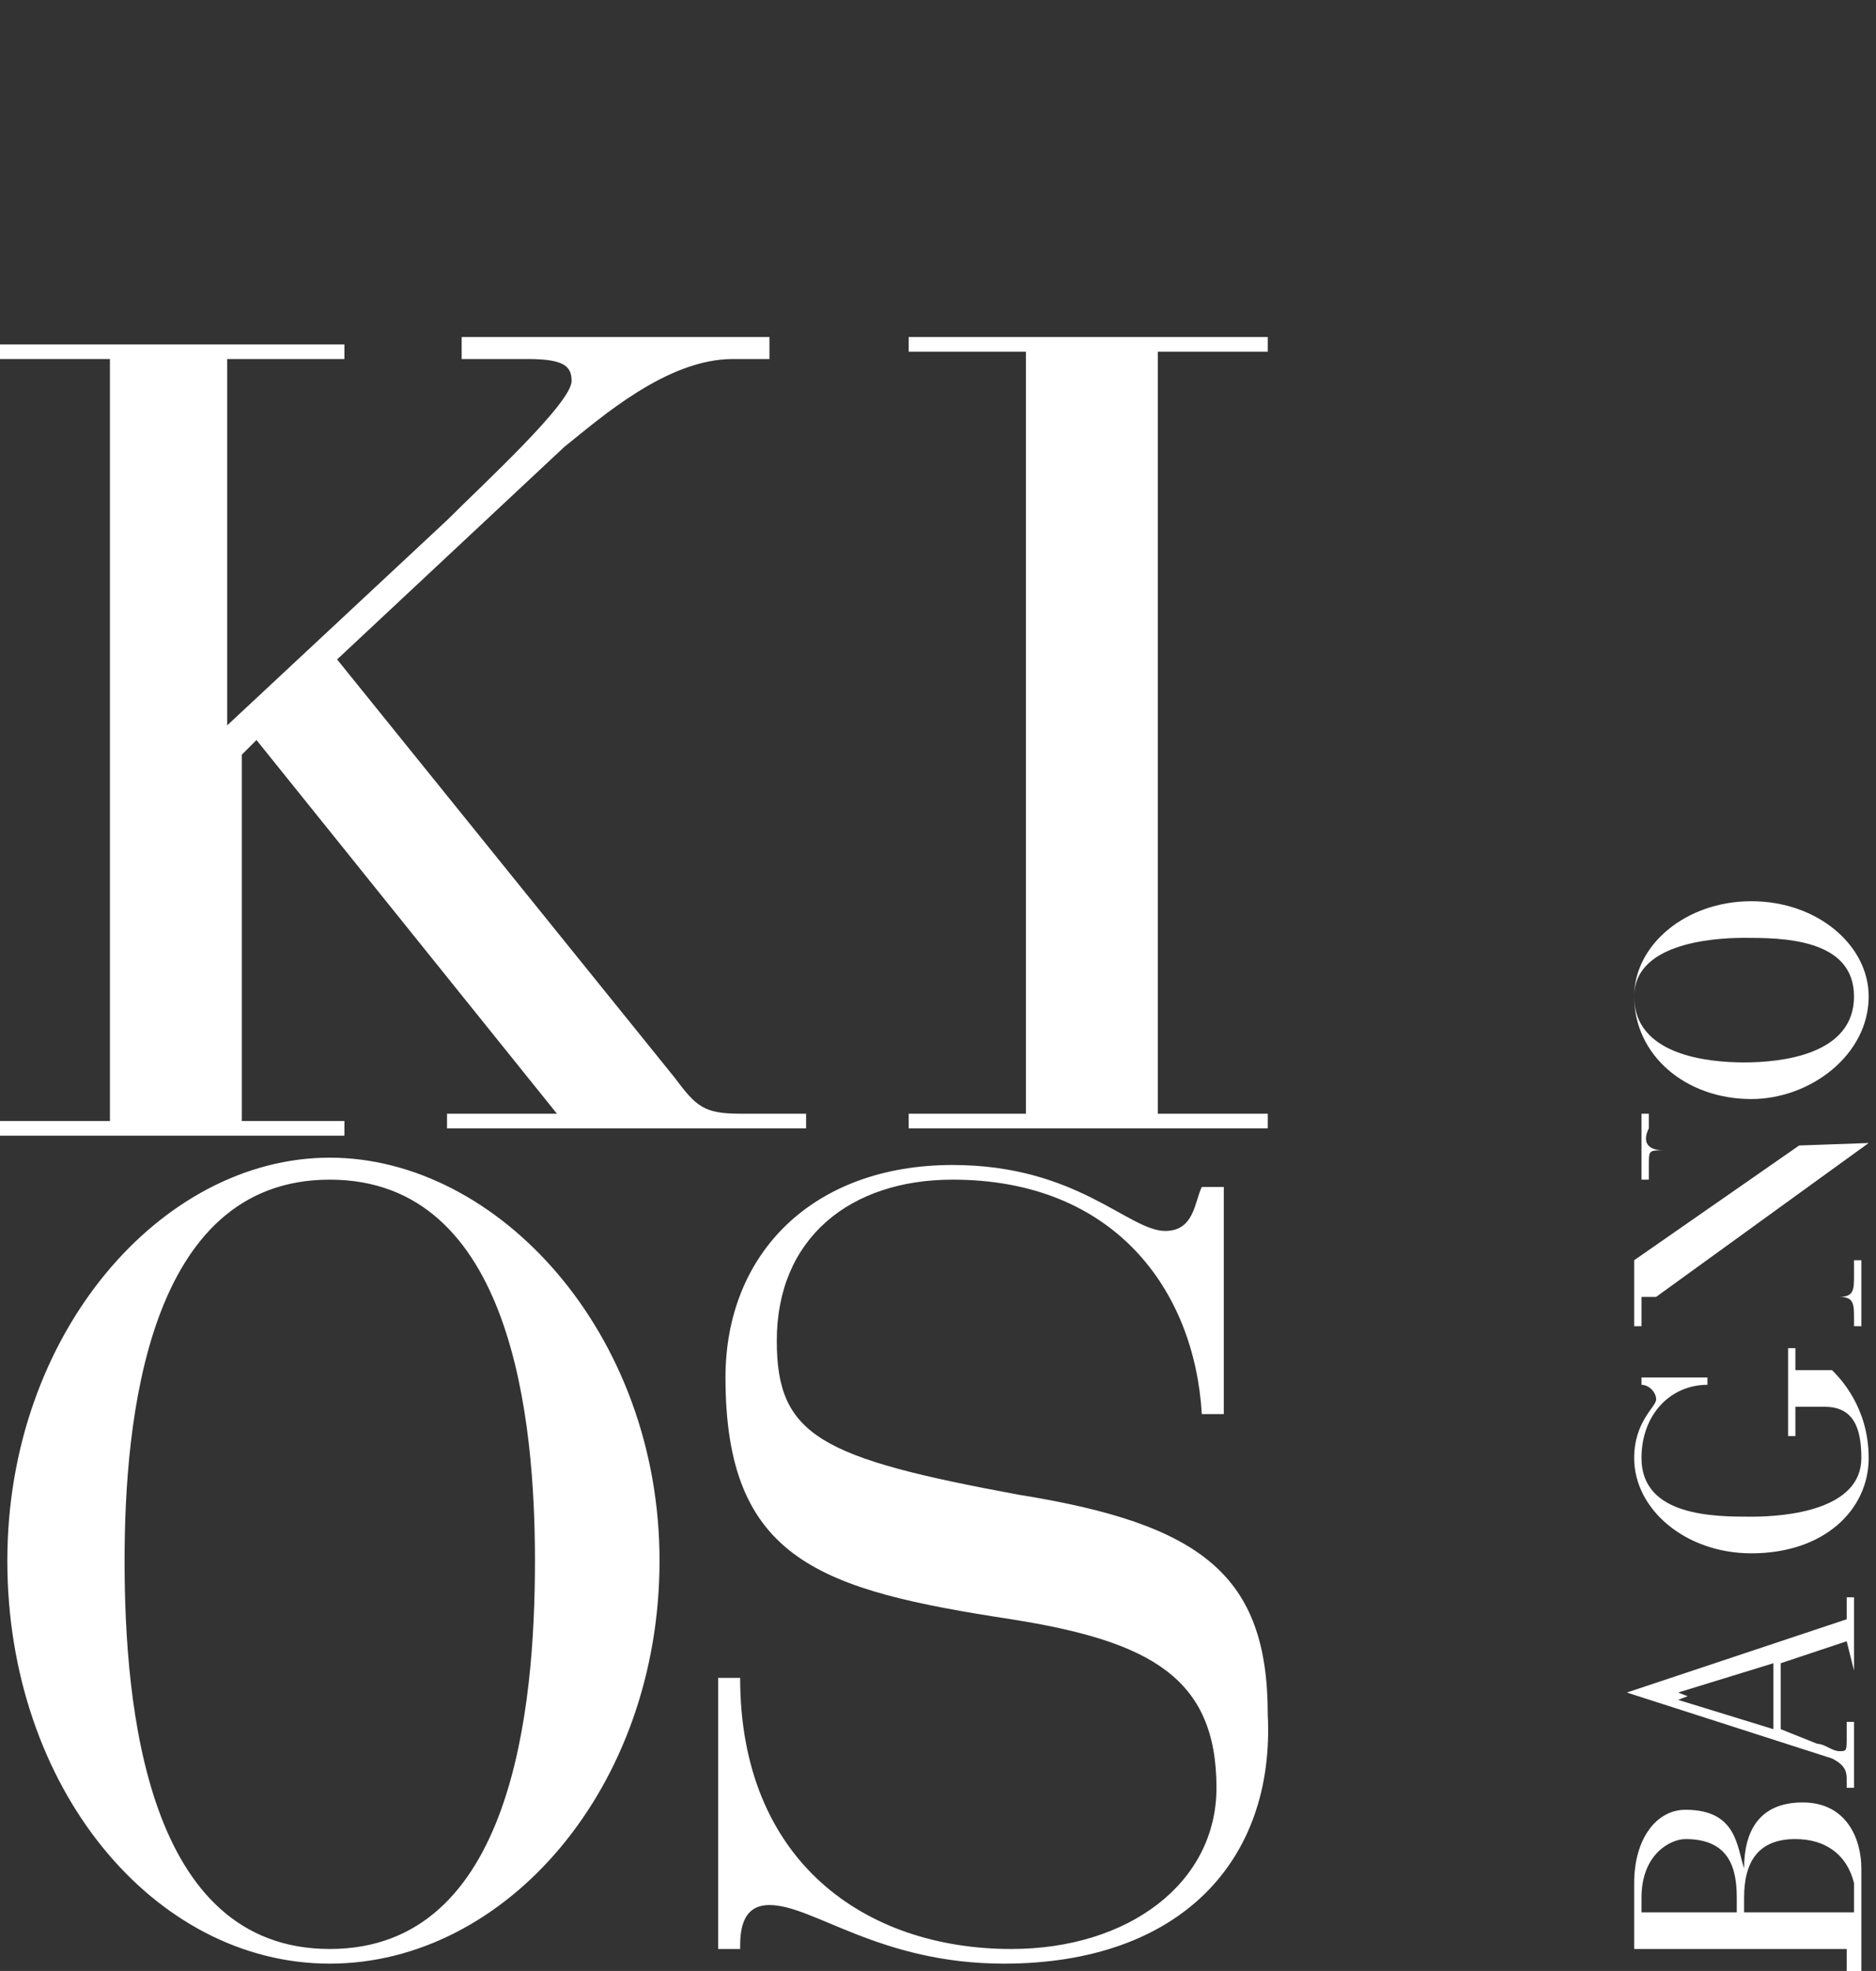
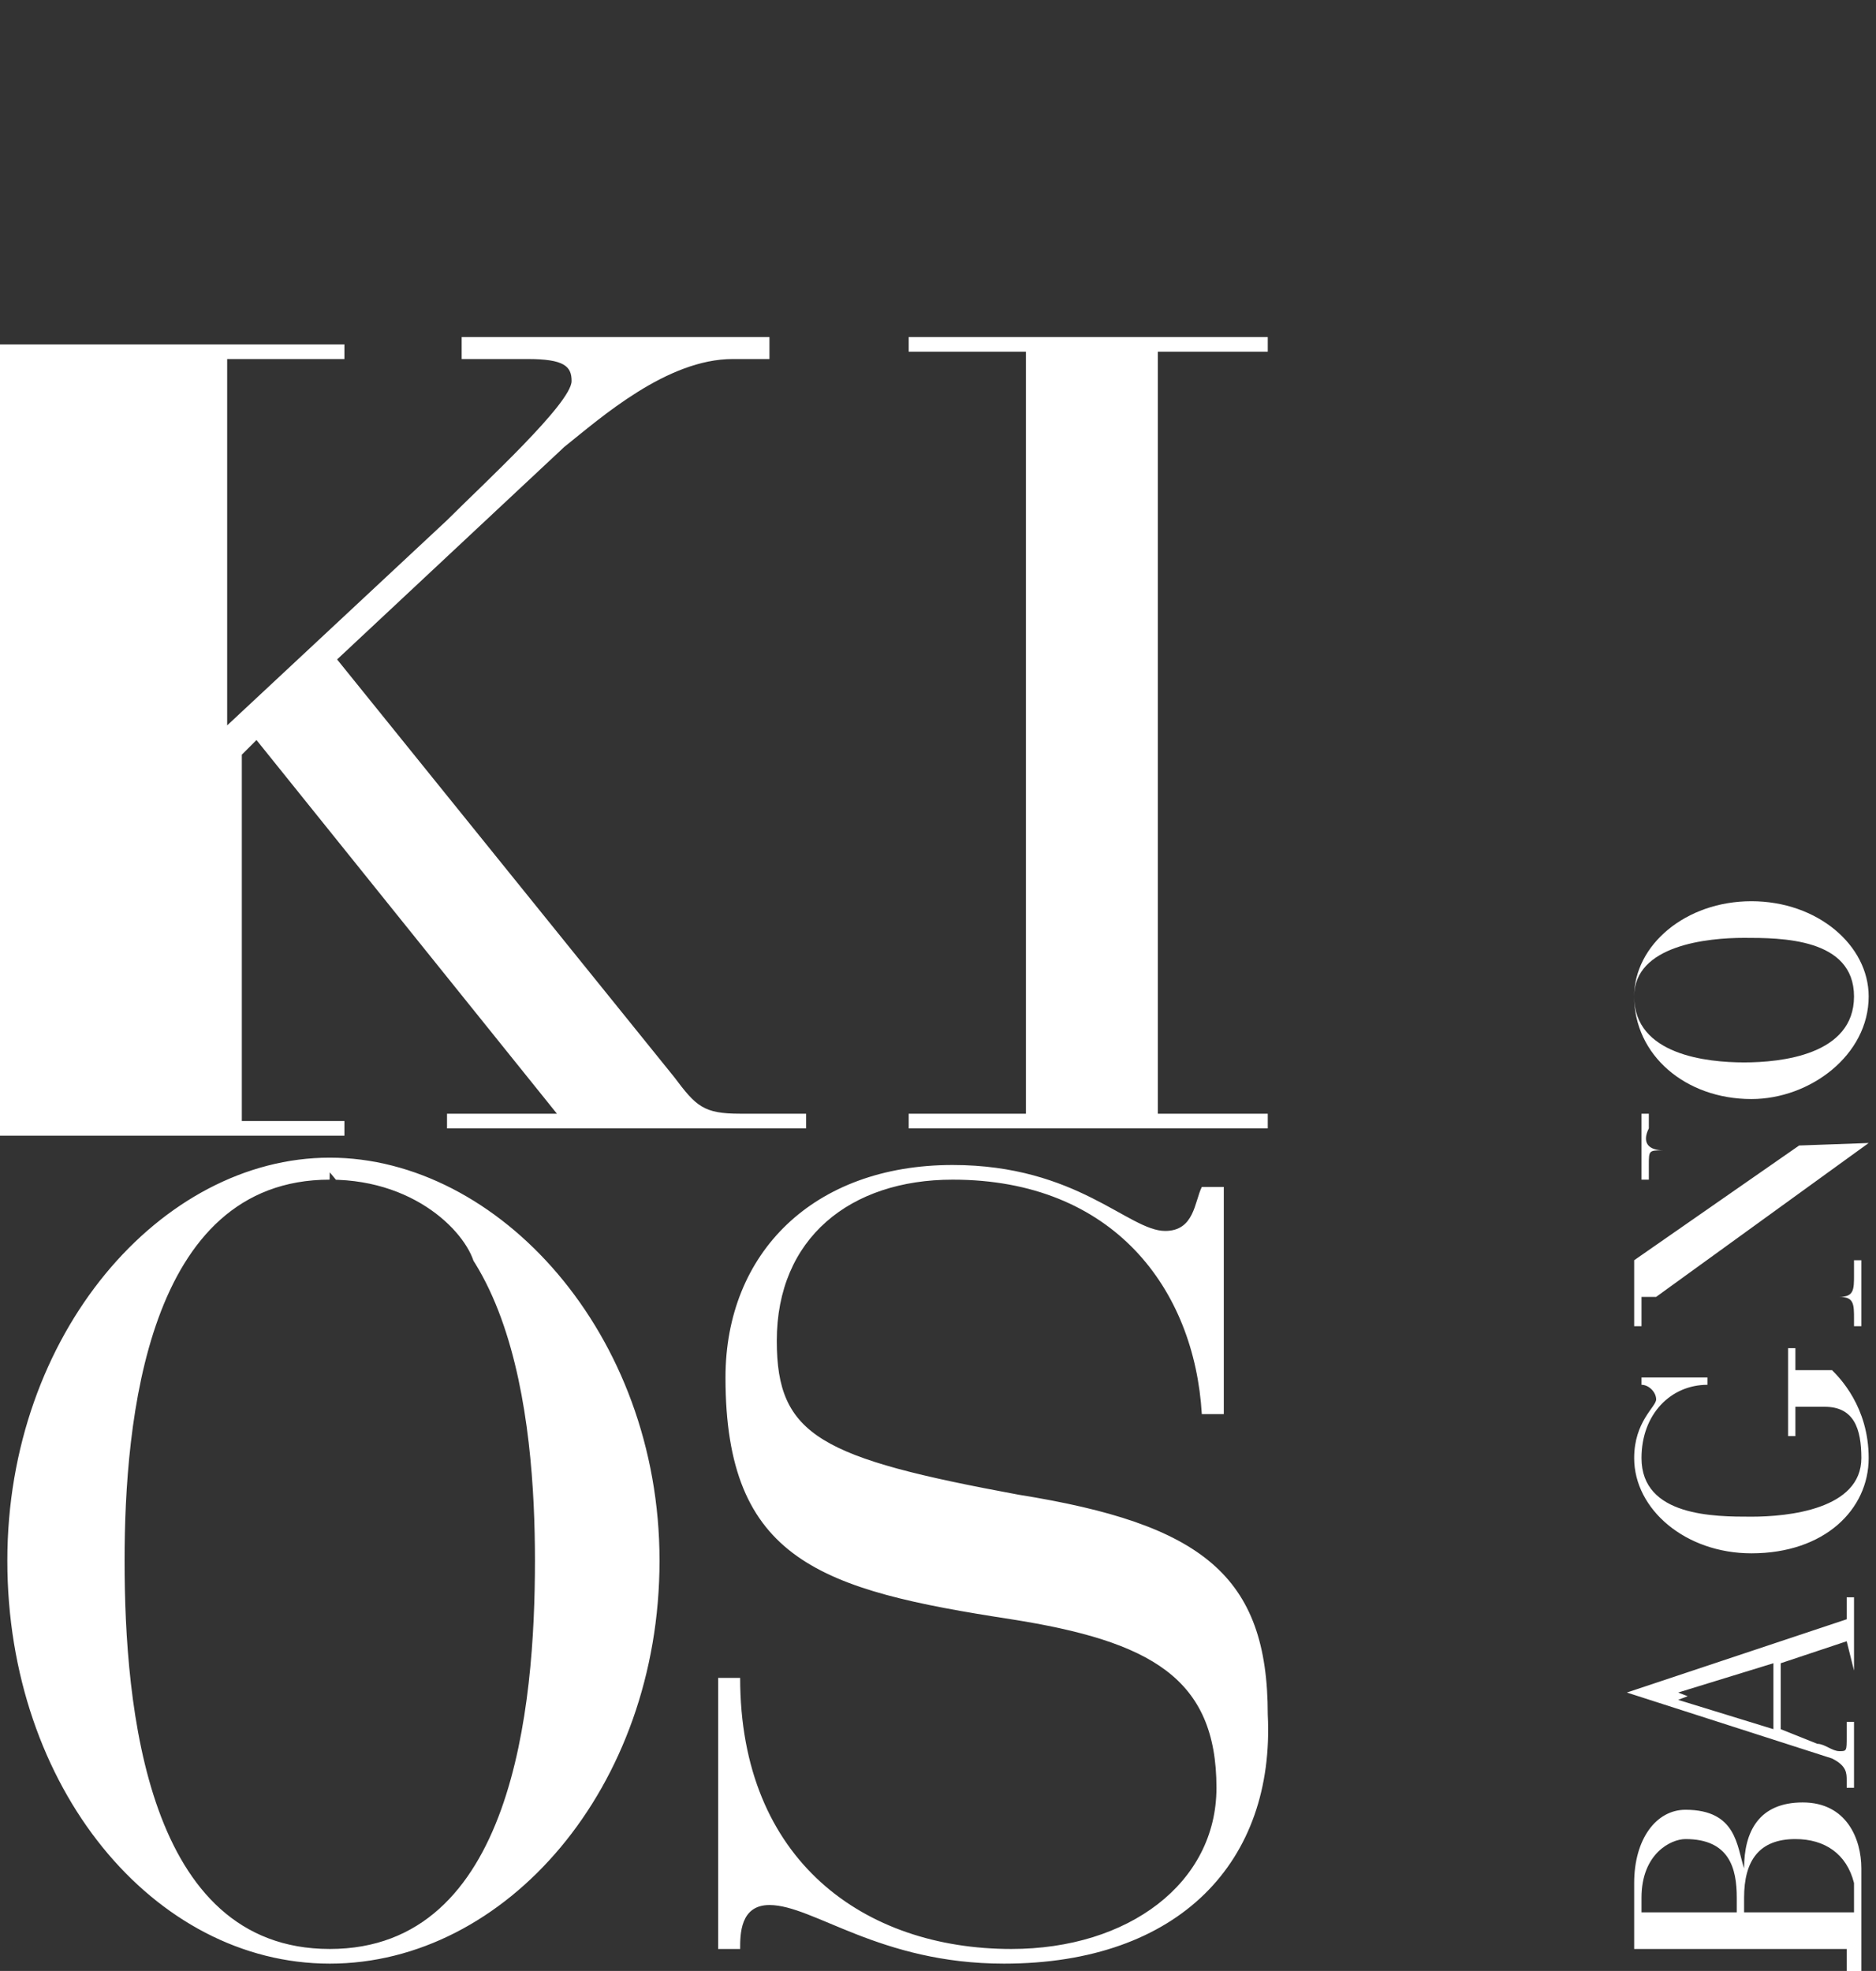
<svg xmlns="http://www.w3.org/2000/svg" version="1.1" id="Livello_1" x="0px" y="0px" viewBox="0 0 25.6 26.9" style="enable-background:new 0 0 25.6 26.9;" xml:space="preserve">
  <style type="text/css">
	.st0{fill:#333333;}
	.st1{fill:#1D1D1B;}
</style>
-   <rect y="4.9" class="st0" width="1.5" height="10.4" />
-   <path class="st0" d="M4.5,16.1c-2.5,0-2.8,3.3-2.8,5.2c0,2,0.3,5.3,2.8,5.3s2.8-3.3,2.8-5.3C7.3,19.4,7,16.1,4.5,16.1z M4.5,16.1  c-2.5,0-2.8,3.3-2.8,5.2c0,2,0.3,5.3,2.8,5.3s2.8-3.3,2.8-5.3C7.3,19.4,7,16.1,4.5,16.1z M4.5,16.1c-2.5,0-2.8,3.3-2.8,5.2  c0,2,0.3,5.3,2.8,5.3s2.8-3.3,2.8-5.3C7.3,19.4,7,16.1,4.5,16.1z M23,25.1c-0.2,0-0.6,0.2-0.6,0.8v0.2h1.3v-0.2  C23.7,25.5,23.6,25.1,23,25.1z M22.9,23.2l1.3,0.4v-0.9L22.9,23.2z M24.5,25.1c-0.5,0-0.7,0.3-0.7,0.8v0.2h1.5v-0.4  C25.2,25.3,24.9,25.1,24.5,25.1z M22.9,23.2l1.3,0.4v-0.9L22.9,23.2z M4.5,16.1c-2.5,0-2.8,3.3-2.8,5.2c0,2,0.3,5.3,2.8,5.3  s2.8-3.3,2.8-5.3C7.3,19.4,7,16.1,4.5,16.1z M4.5,16.1c-2.5,0-2.8,3.3-2.8,5.2c0,2,0.3,5.3,2.8,5.3s2.8-3.3,2.8-5.3  C7.3,19.4,7,16.1,4.5,16.1z M23,25.1c-0.2,0-0.6,0.2-0.6,0.8v0.2h1.3v-0.2C23.7,25.5,23.6,25.1,23,25.1z M22.9,23.2l1.3,0.4v-0.9  L22.9,23.2z M24.5,25.1c-0.5,0-0.7,0.3-0.7,0.8v0.2h1.5v-0.4C25.2,25.3,24.9,25.1,24.5,25.1z M22.9,23.2l1.3,0.4v-0.9L22.9,23.2z   M4.5,16.1c-2.5,0-2.8,3.3-2.8,5.2c0,2,0.3,5.3,2.8,5.3s2.8-3.3,2.8-5.3C7.3,19.4,7,16.1,4.5,16.1z M0,0v4.7h4.7v0.2H3.1v5l3-2.8  c0.5-0.5,1.7-1.6,1.7-1.9c0-0.2-0.1-0.3-0.6-0.3H6.3V4.6h4.2v0.3H10c-0.9,0-1.8,0.8-2.3,1.2L4.6,9l4.6,5.7c0.3,0.4,0.4,0.5,0.9,0.5  H11v0.2H6.1v-0.2h1.5l-4.1-5.1l-0.2,0.2v5h1.4v0.2H0v11.4h22.3v-1.2c0-0.6,0.3-1,0.7-1c0.7,0,0.7,0.5,0.8,0.8c0-0.5,0.2-0.9,0.8-0.9  c0.6,0,0.8,0.5,0.8,0.9v1.4h0.2V0H0z M12.4,15.2H14V4.8h-1.6V4.6h4.9v0.2h-1.5v10.4h1.5v0.2h-4.9V15.2z M4.5,26.8  c-2.4,0-4.4-2.4-4.4-5.5s2.1-5.5,4.4-5.5S9,18.2,9,21.3S6.9,26.8,4.5,26.8z M13.7,26.8c-1.7,0-2.6-0.8-3.2-0.8  c-0.4,0-0.4,0.4-0.4,0.6H9.8v-3.7h0.3c0,2.5,1.7,3.7,3.7,3.7c1.6,0,2.8-0.9,2.8-2.2c0-1.5-0.9-2-2.8-2.3c-2.6-0.4-3.9-0.8-3.9-3.3  c0-1.7,1.2-2.9,3.1-2.9c1.7,0,2.4,0.9,2.9,0.9c0.4,0,0.4-0.4,0.5-0.6h0.3v3.1h-0.3c-0.1-1.7-1.2-3.2-3.4-3.2c-1.4,0-2.4,0.8-2.4,2.2  c0,1.3,0.6,1.6,3.3,2.1c2.5,0.4,3.4,1.1,3.4,3C17.4,25.4,16.1,26.8,13.7,26.8z M25.3,22.8L25.3,22.8l-0.1-0.4l-0.9,0.3v0.9l0.5,0.2  c0.1,0,0.2,0.1,0.3,0.1c0.1,0,0.1,0,0.1-0.2v-0.2h0.1v0.9h-0.1v-0.1c0-0.1,0-0.2-0.2-0.3l-2.8-0.9l0,0l3-1v-0.3h0.1V22.8z   M23.9,21.2c-0.9,0-1.6-0.6-1.6-1.3c0-0.5,0.3-0.7,0.3-0.8c0-0.1-0.1-0.2-0.2-0.2v-0.1h0.9v0.1c-0.5,0-0.9,0.4-0.9,1  c0,0.8,1,0.8,1.5,0.8s1.5-0.1,1.5-0.8c0-0.4-0.1-0.7-0.5-0.7h-0.4v0.4h-0.1v-1.2h0.1v0.3H25c0.1,0.1,0.5,0.5,0.5,1.2  C25.5,20.6,24.9,21.2,23.9,21.2z M22.7,15.7c-0.2,0-0.2,0-0.2,0.2v0.2h-0.1v-0.9h0.1v0.2C22.4,15.6,22.5,15.7,22.7,15.7l2.8-0.1l0,0  l-2.9,2.1h2.5c0.2,0,0.2-0.1,0.2-0.3v-0.2h0.1v0.9h-0.1V18c0-0.2,0-0.3-0.2-0.3h-2.7v0.4h-0.1v-0.9l2.3-1.6h-1.9V15.7z M23.9,15  c-0.9,0-1.6-0.6-1.6-1.4c0-0.7,0.7-1.3,1.6-1.3s1.6,0.6,1.6,1.3C25.5,14.4,24.7,15,23.9,15z M24.5,25.1c-0.5,0-0.7,0.3-0.7,0.8v0.2  h1.5v-0.4C25.2,25.3,24.9,25.1,24.5,25.1z M22.3,13.6c0,0.8,1,0.9,1.5,0.9s1.5-0.1,1.5-0.9c0-0.8-1-0.8-1.5-0.8S22.3,12.9,22.3,13.6  z M24.2,23.6v-0.9l-1.3,0.4L24.2,23.6z M23,25.1c-0.2,0-0.6,0.2-0.6,0.8v0.2h1.3v-0.2C23.7,25.5,23.6,25.1,23,25.1z M4.5,16.1  c-2.5,0-2.8,3.3-2.8,5.2c0,2,0.3,5.3,2.8,5.3s2.8-3.3,2.8-5.3C7.3,19.4,7,16.1,4.5,16.1z M4.5,16.1c-2.5,0-2.8,3.3-2.8,5.2  c0,2,0.3,5.3,2.8,5.3s2.8-3.3,2.8-5.3C7.3,19.4,7,16.1,4.5,16.1z M22.9,23.2l1.3,0.4v-0.9L22.9,23.2z M24.5,25.1  c-0.5,0-0.7,0.3-0.7,0.8v0.2h1.5v-0.4C25.2,25.3,24.9,25.1,24.5,25.1z M22.9,23.2l1.3,0.4v-0.9L22.9,23.2z M23,25.1  c-0.2,0-0.6,0.2-0.6,0.8v0.2h1.3v-0.2C23.7,25.5,23.6,25.1,23,25.1z M4.5,16.1c-2.5,0-2.8,3.3-2.8,5.2c0,2,0.3,5.3,2.8,5.3  s2.8-3.3,2.8-5.3C7.3,19.4,7,16.1,4.5,16.1z M4.5,16.1c-2.5,0-2.8,3.3-2.8,5.2c0,2,0.3,5.3,2.8,5.3s2.8-3.3,2.8-5.3  C7.3,19.4,7,16.1,4.5,16.1z M24.5,25.1c-0.5,0-0.7,0.3-0.7,0.8v0.2h1.5v-0.4C25.2,25.3,24.9,25.1,24.5,25.1z M22.3,26.5v0.4h2.9  v-0.3h-2.9V26.5z M23,25.1c-0.2,0-0.6,0.2-0.6,0.8v0.2h1.3v-0.2C23.7,25.5,23.6,25.1,23,25.1z M4.5,16.1c-2.5,0-2.8,3.3-2.8,5.2  c0,2,0.3,5.3,2.8,5.3s2.8-3.3,2.8-5.3C7.3,19.4,7,16.1,4.5,16.1z" />
-   <path class="st1" d="M25.8,73.7L25.8,73.7L25.8,73.7L25.8,73.7L25.8,73.7z M22.9,73.7L22.9,73.7L22.9,73.7L22.9,73.7L22.9,73.7z" />
+   <path class="st0" d="M4.5,16.1c-2.5,0-2.8,3.3-2.8,5.2c0,2,0.3,5.3,2.8,5.3s2.8-3.3,2.8-5.3C7.3,19.4,7,16.1,4.5,16.1z M4.5,16.1  c-2.5,0-2.8,3.3-2.8,5.2c0,2,0.3,5.3,2.8,5.3s2.8-3.3,2.8-5.3C7.3,19.4,7,16.1,4.5,16.1z M4.5,16.1c-2.5,0-2.8,3.3-2.8,5.2  c0,2,0.3,5.3,2.8,5.3s2.8-3.3,2.8-5.3C7.3,19.4,7,16.1,4.5,16.1z M23,25.1c-0.2,0-0.6,0.2-0.6,0.8v0.2h1.3v-0.2  C23.7,25.5,23.6,25.1,23,25.1z M22.9,23.2l1.3,0.4v-0.9L22.9,23.2z M24.5,25.1c-0.5,0-0.7,0.3-0.7,0.8v0.2h1.5v-0.4  C25.2,25.3,24.9,25.1,24.5,25.1z M22.9,23.2l1.3,0.4v-0.9L22.9,23.2z M4.5,16.1c-2.5,0-2.8,3.3-2.8,5.2c0,2,0.3,5.3,2.8,5.3  s2.8-3.3,2.8-5.3C7.3,19.4,7,16.1,4.5,16.1z M4.5,16.1c-2.5,0-2.8,3.3-2.8,5.2c0,2,0.3,5.3,2.8,5.3s2.8-3.3,2.8-5.3  C7.3,19.4,7,16.1,4.5,16.1z M23,25.1c-0.2,0-0.6,0.2-0.6,0.8v0.2h1.3v-0.2C23.7,25.5,23.6,25.1,23,25.1z M22.9,23.2l1.3,0.4v-0.9  L22.9,23.2z M24.5,25.1c-0.5,0-0.7,0.3-0.7,0.8v0.2h1.5v-0.4C25.2,25.3,24.9,25.1,24.5,25.1z M22.9,23.2l1.3,0.4v-0.9L22.9,23.2z   M4.5,16.1c-2.5,0-2.8,3.3-2.8,5.2c0,2,0.3,5.3,2.8,5.3s2.8-3.3,2.8-5.3C7.3,19.4,7,16.1,4.5,16.1z M0,0v4.7h4.7v0.2H3.1v5l3-2.8  c0.5-0.5,1.7-1.6,1.7-1.9c0-0.2-0.1-0.3-0.6-0.3H6.3V4.6h4.2v0.3H10c-0.9,0-1.8,0.8-2.3,1.2L4.6,9l4.6,5.7c0.3,0.4,0.4,0.5,0.9,0.5  H11v0.2H6.1v-0.2h1.5l-4.1-5.1l-0.2,0.2v5h1.4v0.2H0v11.4h22.3v-1.2c0-0.6,0.3-1,0.7-1c0.7,0,0.7,0.5,0.8,0.8c0-0.5,0.2-0.9,0.8-0.9  c0.6,0,0.8,0.5,0.8,0.9v1.4h0.2V0H0z M12.4,15.2H14V4.8h-1.6V4.6h4.9v0.2h-1.5v10.4h1.5v0.2h-4.9V15.2z M4.5,26.8  c-2.4,0-4.4-2.4-4.4-5.5s2.1-5.5,4.4-5.5S9,18.2,9,21.3S6.9,26.8,4.5,26.8z M13.7,26.8c-1.7,0-2.6-0.8-3.2-0.8  c-0.4,0-0.4,0.4-0.4,0.6H9.8v-3.7h0.3c0,2.5,1.7,3.7,3.7,3.7c1.6,0,2.8-0.9,2.8-2.2c0-1.5-0.9-2-2.8-2.3c-2.6-0.4-3.9-0.8-3.9-3.3  c0-1.7,1.2-2.9,3.1-2.9c1.7,0,2.4,0.9,2.9,0.9c0.4,0,0.4-0.4,0.5-0.6h0.3v3.1h-0.3c-0.1-1.7-1.2-3.2-3.4-3.2c-1.4,0-2.4,0.8-2.4,2.2  c0,1.3,0.6,1.6,3.3,2.1c2.5,0.4,3.4,1.1,3.4,3C17.4,25.4,16.1,26.8,13.7,26.8z M25.3,22.8L25.3,22.8l-0.1-0.4l-0.9,0.3v0.9l0.5,0.2  c0.1,0,0.2,0.1,0.3,0.1c0.1,0,0.1,0,0.1-0.2v-0.2h0.1v0.9h-0.1v-0.1c0-0.1,0-0.2-0.2-0.3l-2.8-0.9l0,0l3-1v-0.3h0.1V22.8z   M23.9,21.2c-0.9,0-1.6-0.6-1.6-1.3c0-0.5,0.3-0.7,0.3-0.8c0-0.1-0.1-0.2-0.2-0.2v-0.1h0.9v0.1c-0.5,0-0.9,0.4-0.9,1  c0,0.8,1,0.8,1.5,0.8s1.5-0.1,1.5-0.8c0-0.4-0.1-0.7-0.5-0.7h-0.4v0.4h-0.1v-1.2h0.1v0.3H25c0.1,0.1,0.5,0.5,0.5,1.2  C25.5,20.6,24.9,21.2,23.9,21.2z M22.7,15.7c-0.2,0-0.2,0-0.2,0.2v0.2h-0.1v-0.9h0.1v0.2C22.4,15.6,22.5,15.7,22.7,15.7l2.8-0.1l0,0  l-2.9,2.1h2.5c0.2,0,0.2-0.1,0.2-0.3v-0.2h0.1v0.9h-0.1V18c0-0.2,0-0.3-0.2-0.3h-2.7v0.4h-0.1v-0.9l2.3-1.6h-1.9V15.7z M23.9,15  c-0.9,0-1.6-0.6-1.6-1.4c0-0.7,0.7-1.3,1.6-1.3s1.6,0.6,1.6,1.3C25.5,14.4,24.7,15,23.9,15z M24.5,25.1c-0.5,0-0.7,0.3-0.7,0.8v0.2  h1.5v-0.4C25.2,25.3,24.9,25.1,24.5,25.1z M22.3,13.6c0,0.8,1,0.9,1.5,0.9s1.5-0.1,1.5-0.9c0-0.8-1-0.8-1.5-0.8S22.3,12.9,22.3,13.6  z M24.2,23.6v-0.9l-1.3,0.4L24.2,23.6z M23,25.1c-0.2,0-0.6,0.2-0.6,0.8v0.2h1.3v-0.2C23.7,25.5,23.6,25.1,23,25.1z M4.5,16.1  c-2.5,0-2.8,3.3-2.8,5.2c0,2,0.3,5.3,2.8,5.3s2.8-3.3,2.8-5.3C7.3,19.4,7,16.1,4.5,16.1z M4.5,16.1c-2.5,0-2.8,3.3-2.8,5.2  c0,2,0.3,5.3,2.8,5.3s2.8-3.3,2.8-5.3C7.3,19.4,7,16.1,4.5,16.1z M22.9,23.2l1.3,0.4v-0.9L22.9,23.2z M24.5,25.1  c-0.5,0-0.7,0.3-0.7,0.8v0.2h1.5v-0.4C25.2,25.3,24.9,25.1,24.5,25.1z M22.9,23.2l1.3,0.4v-0.9L22.9,23.2z M23,25.1  c-0.2,0-0.6,0.2-0.6,0.8v0.2h1.3v-0.2C23.7,25.5,23.6,25.1,23,25.1z M4.5,16.1c-2.5,0-2.8,3.3-2.8,5.2c0,2,0.3,5.3,2.8,5.3  s2.8-3.3,2.8-5.3C7.3,19.4,7,16.1,4.5,16.1z M4.5,16.1c-2.5,0-2.8,3.3-2.8,5.2s2.8-3.3,2.8-5.3  C7.3,19.4,7,16.1,4.5,16.1z M24.5,25.1c-0.5,0-0.7,0.3-0.7,0.8v0.2h1.5v-0.4C25.2,25.3,24.9,25.1,24.5,25.1z M22.3,26.5v0.4h2.9  v-0.3h-2.9V26.5z M23,25.1c-0.2,0-0.6,0.2-0.6,0.8v0.2h1.3v-0.2C23.7,25.5,23.6,25.1,23,25.1z M4.5,16.1c-2.5,0-2.8,3.3-2.8,5.2  c0,2,0.3,5.3,2.8,5.3s2.8-3.3,2.8-5.3C7.3,19.4,7,16.1,4.5,16.1z" />
</svg>